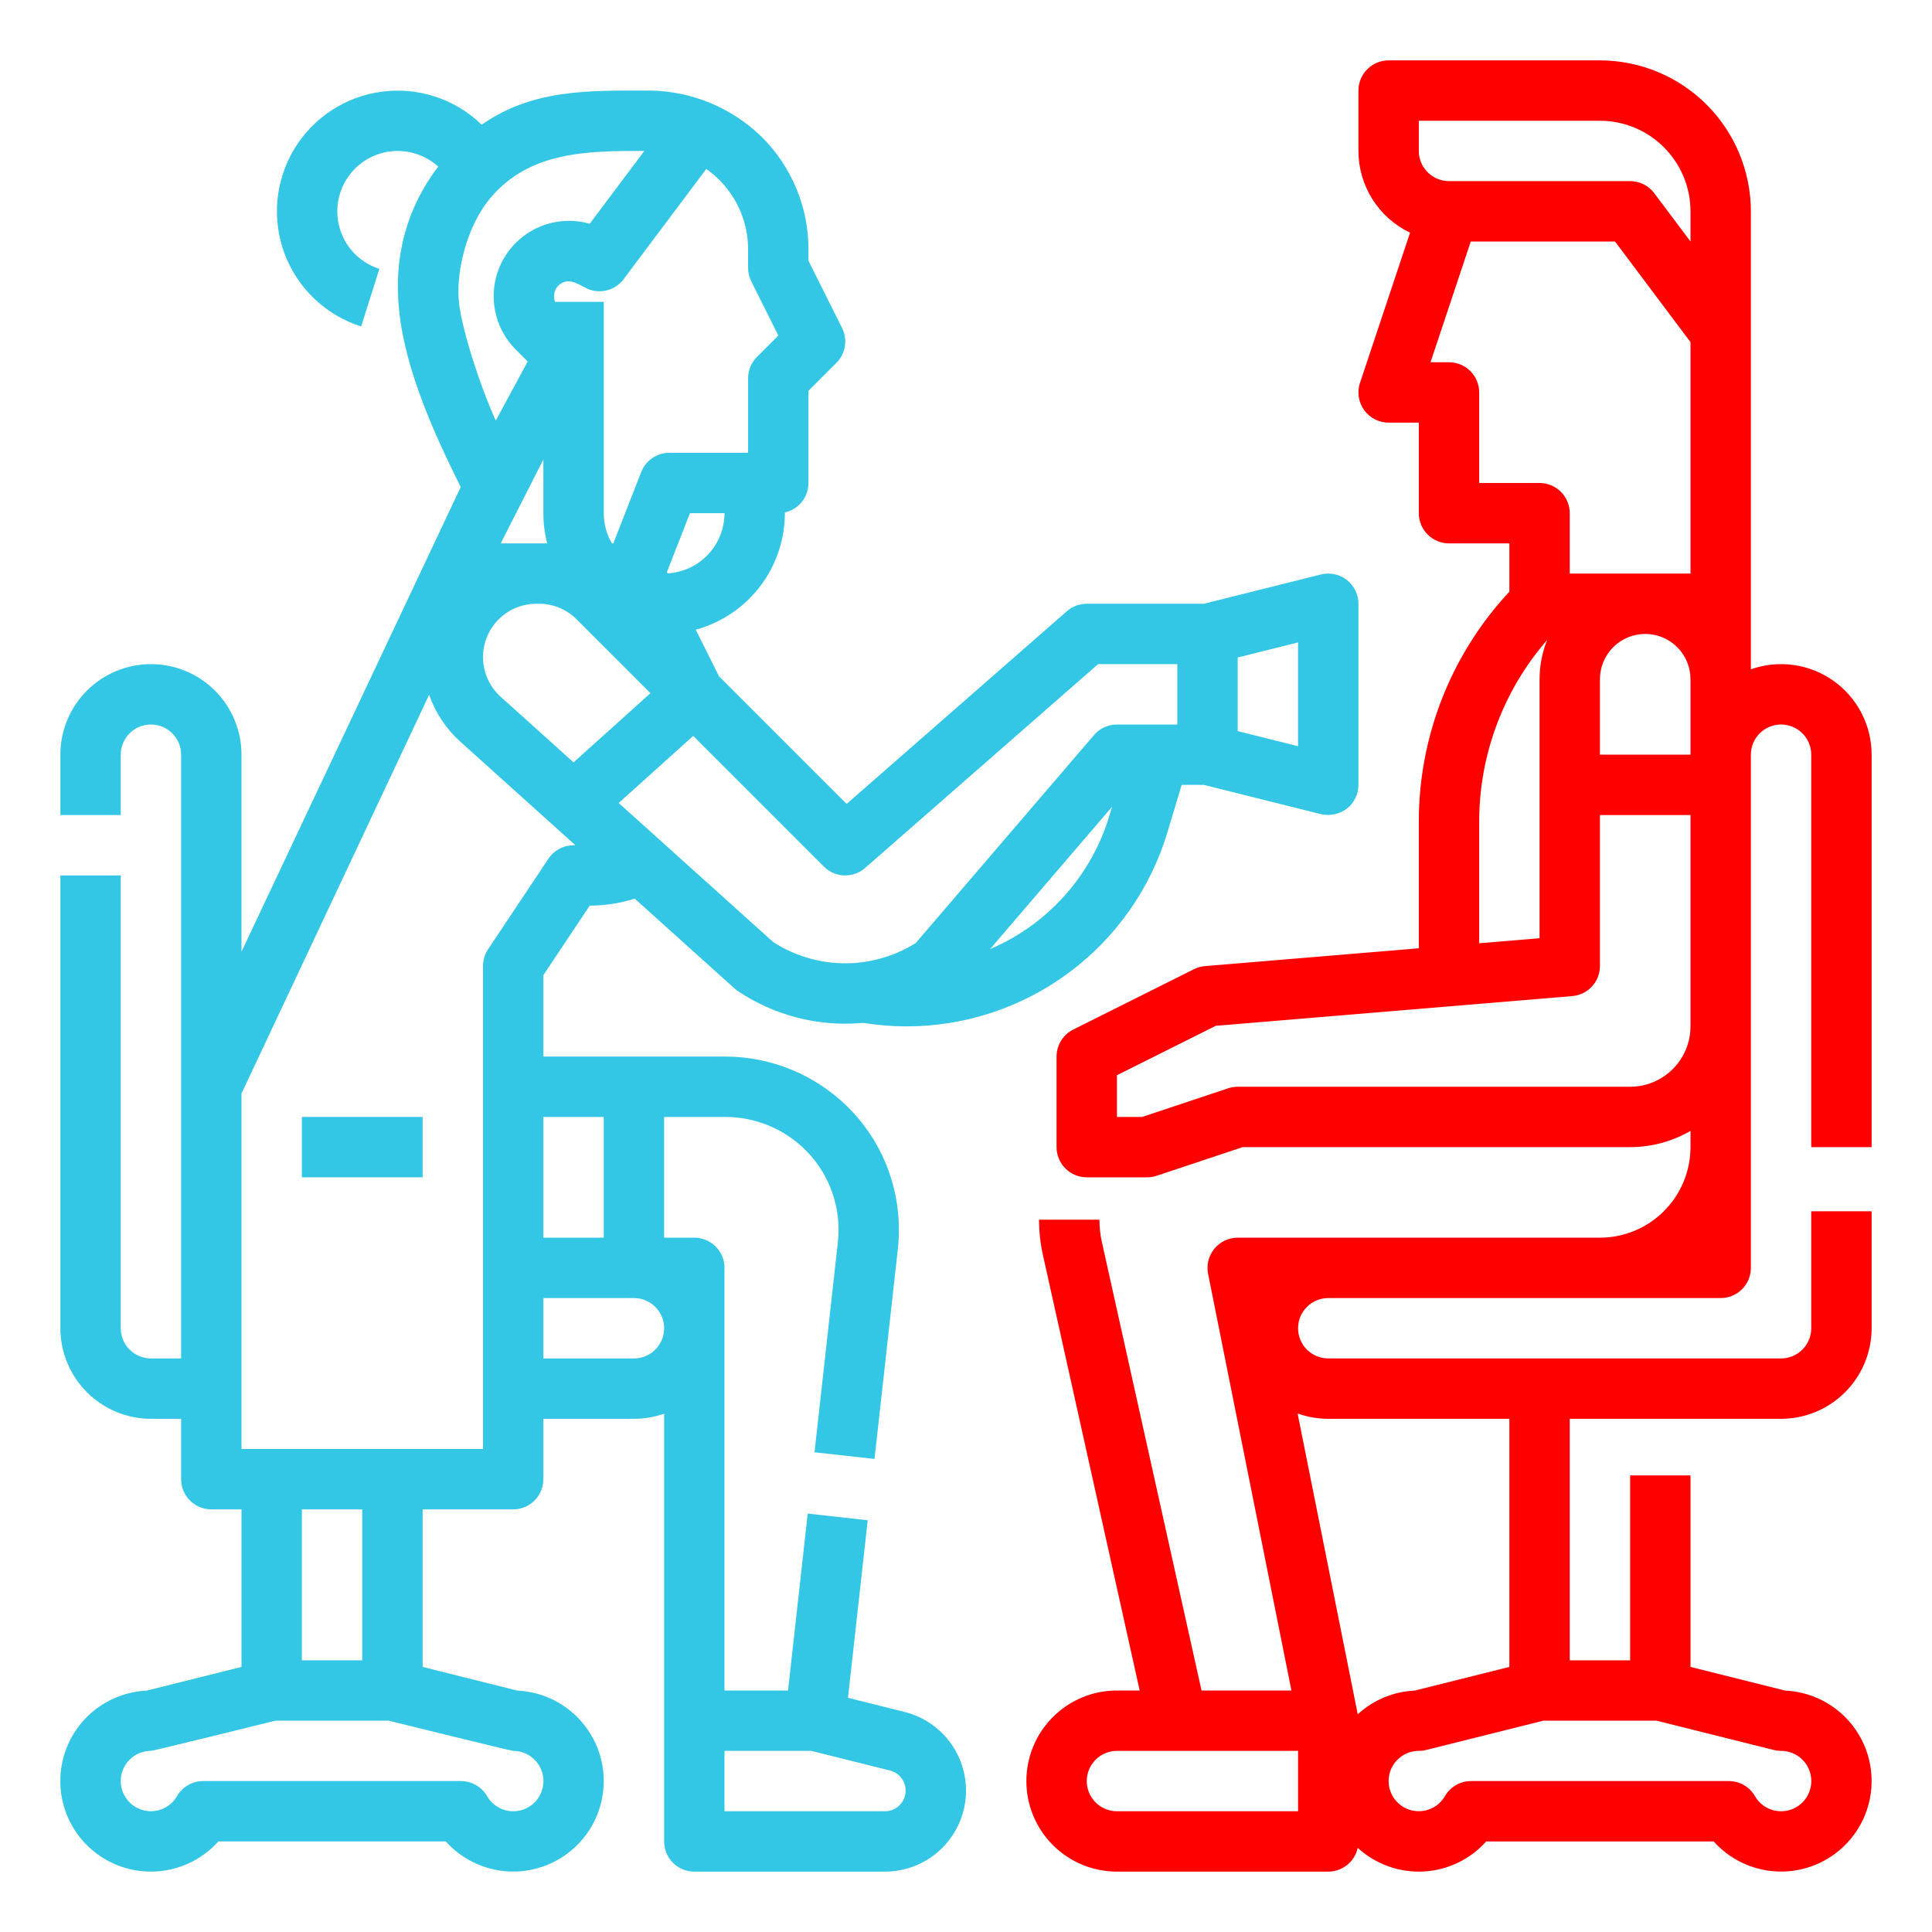
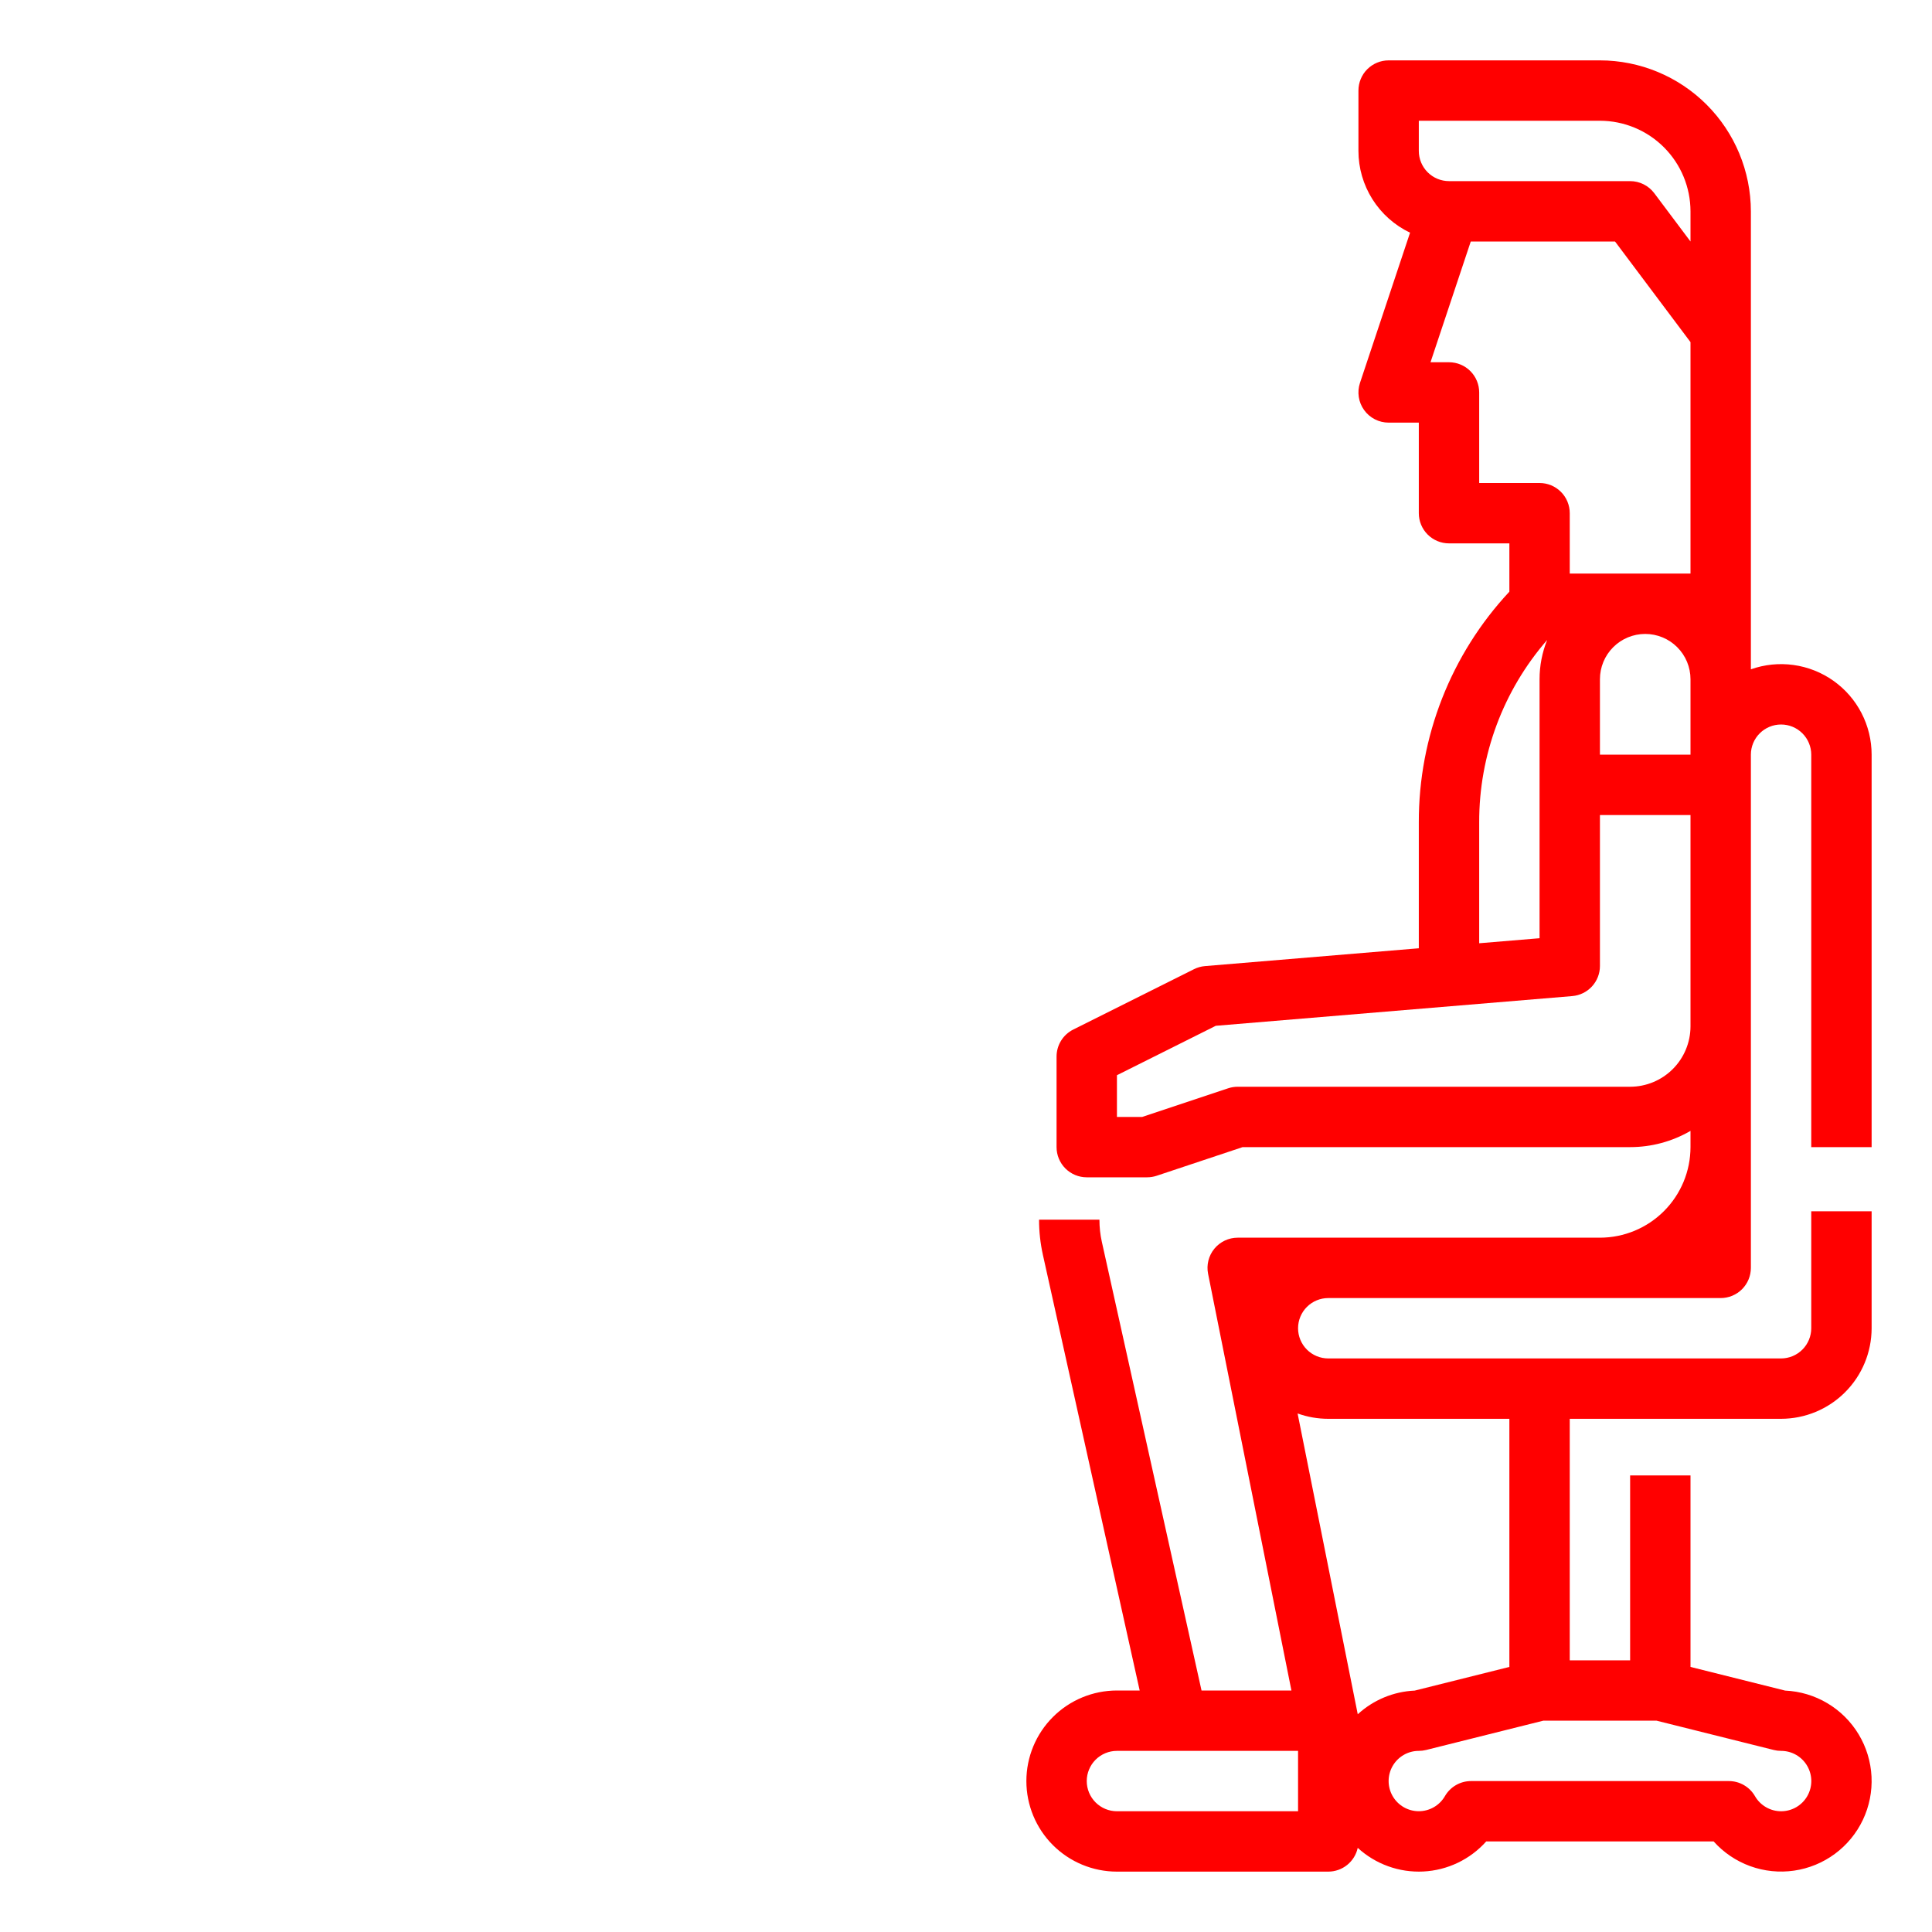
<svg xmlns="http://www.w3.org/2000/svg" width="512" height="512" viewBox="0 0 512 512" fill="none">
-   <path d="M239.731 453.688L224.723 449.935L229.952 402.884L214.052 401.116L208.84 448H192V336C192 333.878 191.157 331.844 189.657 330.343C188.156 328.843 186.122 328 184 328H176V296H192.29C200.223 296.023 207.828 299.173 213.453 304.768C216.241 307.541 218.451 310.838 219.956 314.471C221.461 318.103 222.23 321.998 222.22 325.93C222.223 327.035 222.162 328.139 222.039 329.236L215.855 384.872L231.755 386.64L237.935 331.029C238.127 329.336 238.221 327.633 238.217 325.929C238.233 319.895 237.052 313.918 234.743 308.343C232.434 302.769 229.043 297.707 224.765 293.452C216.132 284.869 204.463 280.036 192.29 280H144V258.422L156.281 240C160.328 239.997 164.352 239.374 168.211 238.152L194.648 261.946C194.935 262.205 195.24 262.442 195.562 262.656C203.978 268.284 213.875 271.29 224 271.294C225.575 271.294 227.149 271.213 228.719 271.067C232.521 271.682 236.367 271.994 240.219 272C255.751 272.001 270.869 266.994 283.33 257.721C295.791 248.449 304.93 235.407 309.392 220.529L313.152 208H319.017L350.06 215.761C351.241 216.031 352.466 216.041 353.652 215.789C354.837 215.538 355.953 215.032 356.923 214.306C357.881 213.558 358.656 212.601 359.19 211.509C359.723 210.416 360 209.216 360 208V160C360 158.784 359.723 157.585 359.19 156.492C358.656 155.4 357.881 154.443 356.923 153.695C355.965 152.947 354.849 152.427 353.66 152.174C352.47 151.922 351.239 151.944 350.06 152.239L319.017 160H288C286.062 160 284.19 160.703 282.732 161.979L224.364 213.051L190.564 179.251L184.38 166.879C191.156 165.031 197.138 161.008 201.406 155.429C205.673 149.85 207.99 143.024 208 136V135.8C209.772 135.403 211.357 134.414 212.493 132.996C213.629 131.579 214.248 129.817 214.25 128V103.563L221.657 96.157C222.844 94.97 223.628 93.439 223.898 91.782C224.167 90.124 223.908 88.424 223.157 86.922L214.25 69.111V66.12C214.262 60.586 213.178 55.105 211.06 49.992C208.941 44.88 205.831 40.238 201.908 36.335C193.949 28.528 183.276 24.108 172.129 24C156.254 24 141.262 23.518 127.656 33.048C124.192 29.688 120.013 27.155 115.431 25.639C110.85 24.123 105.985 23.662 101.2 24.293C96.416 24.923 91.836 26.628 87.803 29.279C83.771 31.93 80.391 35.459 77.915 39.601C75.44 43.744 73.933 48.392 73.509 53.2C73.085 58.007 73.753 62.848 75.465 67.36C77.177 71.872 79.887 75.938 83.392 79.255C86.898 82.571 91.109 85.052 95.709 86.51L100.543 71.258C98.265 70.534 96.178 69.31 94.436 67.674C92.694 66.038 91.34 64.032 90.475 61.805C89.609 59.577 89.254 57.184 89.434 54.801C89.615 52.418 90.327 50.106 91.518 48.034C92.709 45.962 94.35 44.183 96.318 42.829C98.287 41.474 100.534 40.577 102.895 40.205C105.256 39.833 107.67 39.994 109.96 40.677C112.25 41.359 114.359 42.547 116.13 44.151C107.844 55.028 104.23 67.908 105.788 82.463C107.5 98.5 115.288 115.379 122.097 129.073L64 252.212V200C64 193.635 61.471 187.53 56.97 183.03C52.469 178.529 46.365 176 40 176C33.635 176 27.53 178.529 23.029 183.03C18.528 187.53 16 193.635 16 200V216H32V200C32 197.878 32.843 195.844 34.343 194.343C35.843 192.843 37.878 192 40 192C42.121 192 44.156 192.843 45.657 194.343C47.157 195.844 48 197.878 48 200V360H40C37.879 359.998 35.845 359.154 34.346 357.654C32.846 356.155 32.002 354.121 32 352V232H16V352C16.007 358.363 18.538 364.463 23.037 368.963C27.537 373.462 33.637 375.993 40 376H48V392C48 394.122 48.843 396.157 50.343 397.657C51.843 399.157 53.878 400 56 400H64V441.754L38.919 448.024C34.964 448.198 31.114 449.348 27.711 451.371C24.308 453.394 21.459 456.228 19.416 459.619C17.374 463.01 16.202 466.854 16.005 470.807C15.808 474.761 16.593 478.702 18.288 482.279C19.983 485.857 22.537 488.959 25.722 491.31C28.907 493.661 32.624 495.188 36.542 495.754C40.46 496.32 44.457 495.909 48.178 494.556C51.898 493.203 55.226 490.951 57.865 488H118.135C120.774 490.947 124.101 493.196 127.82 494.546C131.538 495.896 135.533 496.305 139.448 495.738C143.364 495.171 147.078 493.644 150.26 491.294C153.443 488.944 155.995 485.844 157.689 482.269C159.383 478.694 160.167 474.755 159.971 470.804C159.775 466.853 158.605 463.011 156.565 459.622C154.525 456.232 151.679 453.399 148.279 451.376C144.88 449.353 141.033 448.201 137.081 448.024L112 441.754V400H136C138.122 400 140.156 399.157 141.657 397.657C143.157 396.157 144 394.122 144 392V376H168C170.724 376.003 173.43 375.543 176 374.638V488C176 490.122 176.843 492.157 178.343 493.657C179.843 495.157 181.878 496 184 496H234.522C239.764 496.001 244.826 494.085 248.753 490.613C252.68 487.14 255.202 482.351 255.842 477.148C256.483 471.945 255.198 466.688 252.23 462.366C249.263 458.045 244.817 454.958 239.731 453.688ZM160 328H144V296H160V328ZM144 121.77V136C143.998 138.699 144.338 141.387 145.013 144H132.693L144 121.77ZM128 174.14C128.004 170.391 129.495 166.797 132.146 164.146C134.797 161.496 138.391 160.004 142.14 160H142.829C144.687 159.995 146.527 160.358 148.244 161.069C149.96 161.78 151.519 162.825 152.829 164.142L172.38 183.7L152 202.037L132.681 184.649C131.208 183.323 130.031 181.702 129.224 179.892C128.418 178.081 128.001 176.122 128 174.14ZM262.376 251.521L294.707 213.8L294.067 215.93C291.734 223.832 287.684 231.12 282.205 237.273C276.726 243.426 269.955 248.291 262.376 251.521ZM344 197.754L328 193.754V174.246L344 170.246V197.754ZM229.268 230.021L291.006 176H312V192H296C294.846 192 293.705 192.25 292.657 192.732C291.608 193.215 290.677 193.918 289.926 194.794L242.681 249.913C237.01 253.468 230.443 255.331 223.75 255.284C217.058 255.237 210.518 253.281 204.898 249.646L163.959 212.8L183.709 195.024L218.343 229.657C219.778 231.092 221.705 231.928 223.733 231.996C225.762 232.064 227.74 231.358 229.268 230.021ZM176.92 151.953L176.745 151.603L182.845 136.003H192C191.992 140.083 190.427 144.006 187.624 146.97C184.821 149.934 180.993 151.717 176.92 151.953ZM199.1 74.578L206.271 88.92L200.598 94.593C199.855 95.336 199.266 96.218 198.864 97.189C198.462 98.159 198.255 99.2 198.255 100.25V120H177.38C175.77 120 174.198 120.486 172.869 121.394C171.539 122.301 170.515 123.589 169.929 125.088L162.537 144H162.165C160.748 141.572 160.001 138.811 160 136V80H147.116C146.795 79.213 146.734 78.344 146.942 77.52C147.086 76.94 147.36 76.4 147.745 75.943C148.13 75.485 148.614 75.122 149.161 74.88C151.295 73.92 153.361 75.355 155.21 76.304C156.889 77.167 158.82 77.407 160.66 76.983C162.5 76.56 164.131 75.499 165.264 73.988L187.174 44.778C188.394 45.638 189.54 46.599 190.599 47.652C193.03 50.073 194.958 52.951 196.272 56.121C197.585 59.291 198.257 62.689 198.25 66.12V71C198.251 72.243 198.542 73.468 199.1 74.578ZM121.651 80.323C120.751 72.5 123.494 60.103 130.04 52.381C140.506 40.029 155.845 40 170.755 40L156.285 59.291C153.717 58.559 151.028 58.348 148.378 58.672C145.727 58.996 143.168 59.847 140.853 61.177C138.537 62.506 136.511 64.286 134.894 66.411C133.278 68.537 132.103 70.964 131.441 73.551C130.59 76.911 130.625 80.434 131.541 83.777C132.457 87.119 134.224 90.167 136.669 92.624L139.845 95.801L131.385 111.456C127.169 102.2 122.465 87.486 121.646 80.323H121.651ZM136 464C137.405 463.998 138.786 464.366 140.004 465.067C141.222 465.768 142.234 466.777 142.938 467.994C143.642 469.21 144.013 470.59 144.014 471.996C144.015 473.401 143.645 474.782 142.943 475.999C142.24 477.216 141.229 478.227 140.012 478.929C138.795 479.632 137.414 480.001 136.009 480C134.603 479.999 133.223 479.628 132.007 478.924C130.79 478.22 129.781 477.208 129.08 475.99C128.377 474.777 127.367 473.769 126.153 473.069C124.938 472.369 123.56 472 122.158 472H53.842C52.44 472 51.062 472.369 49.847 473.069C48.632 473.769 47.623 474.777 46.92 475.99C46.218 477.206 45.209 478.216 43.994 478.918C42.778 479.62 41.399 479.99 39.995 479.99C38.592 479.99 37.212 479.621 35.997 478.919C34.781 478.217 33.772 477.207 33.07 475.992C32.368 474.776 31.999 473.397 32 471.993C32 470.589 32.37 469.21 33.072 467.995C33.775 466.779 34.785 465.77 36.001 465.069C37.217 464.368 38.596 463.999 40 464C40.654 464 72.984 456 72.984 456H103.016C103.016 456 135.346 464 136 464ZM96 440H80V400H96V440ZM128 384H64V289.788L113.72 184.134C115.391 188.896 118.23 193.163 121.978 196.542L146.648 218.742L152.486 224H152C150.683 224 149.386 224.325 148.225 224.947C147.064 225.568 146.074 226.466 145.344 227.562L129.344 251.562C128.468 252.877 128 254.421 128 256V384ZM173.674 357.653C172.929 358.399 172.045 358.991 171.071 359.393C170.097 359.796 169.054 360.002 168 360H144V344H168C169.581 344.002 171.126 344.471 172.441 345.35C173.755 346.228 174.78 347.476 175.387 348.936C175.994 350.396 176.155 352.002 175.85 353.554C175.545 355.105 174.788 356.531 173.674 357.653ZM234.522 480H192V464H215.015L235.851 469.209C237.148 469.533 238.282 470.32 239.039 471.422C239.796 472.524 240.124 473.866 239.96 475.193C239.797 476.52 239.154 477.741 238.152 478.627C237.15 479.512 235.859 480.001 234.522 480Z" fill="#33C7E5" />
-   <path d="M112 296H80V312H112V296Z" fill="#33C7E5" />
+   <path d="M112 296H80H112V296Z" fill="#33C7E5" />
  <path d="M496 304V200C496.001 196.16 495.081 192.376 493.316 188.966C491.551 185.555 488.994 182.618 485.858 180.402C482.723 178.185 479.101 176.753 475.298 176.227C471.494 175.7 467.62 176.094 464 177.376V56C463.988 45.395 459.77 35.228 452.271 27.729C444.772 20.23 434.605 16.012 424 16H368C365.878 16 363.843 16.843 362.343 18.343C360.843 19.843 360 21.878 360 24V40C360.004 44.534 361.291 48.974 363.712 52.807C366.132 56.641 369.588 59.711 373.679 61.664L360.41 101.47C360.009 102.673 359.9 103.953 360.091 105.206C360.282 106.46 360.768 107.649 361.51 108.678C362.251 109.706 363.226 110.544 364.354 111.121C365.483 111.699 366.732 112 368 112H376V136C376 138.122 376.843 140.157 378.343 141.657C379.843 143.157 381.878 144 384 144H400V156.8C384.523 173.39 375.942 195.25 376 217.938V251.303L319.336 256.025C318.322 256.11 317.333 256.388 316.422 256.843L284.422 272.843C283.093 273.508 281.975 274.529 281.194 275.793C280.413 277.057 280 278.514 280 280V304C280 306.122 280.843 308.157 282.343 309.657C283.843 311.157 285.878 312 288 312H304C304.86 312 305.714 311.861 306.53 311.59L329.3 304H432C437.62 304.004 443.141 302.519 448 299.695V304C447.993 310.363 445.462 316.463 440.962 320.962C436.463 325.462 430.363 327.993 424 328H328C326.816 328 325.647 328.263 324.578 328.769C323.508 329.275 322.563 330.013 321.813 330.928C321.063 331.843 320.525 332.914 320.238 334.062C319.951 335.211 319.923 336.408 320.155 337.569L342.241 448H318.418L292.006 329.127C291.574 327.19 291.357 325.211 291.36 323.227H275.36C275.357 326.384 275.703 329.531 276.391 332.612L302.027 448H296C289.635 448 283.53 450.529 279.029 455.029C274.529 459.53 272 465.635 272 472C272 478.365 274.529 484.47 279.029 488.971C283.53 493.471 289.635 496 296 496H352C353.826 495.999 355.597 495.374 357.018 494.228C358.439 493.082 359.426 491.484 359.814 489.7C362.152 491.844 364.892 493.502 367.876 494.578C370.859 495.654 374.027 496.127 377.195 495.969C380.363 495.81 383.468 495.025 386.329 493.657C389.191 492.289 391.752 490.366 393.865 488H454.135C456.774 490.947 460.101 493.196 463.82 494.546C467.539 495.896 471.533 496.305 475.449 495.738C479.364 495.171 483.078 493.644 486.26 491.294C489.443 488.944 491.995 485.843 493.689 482.268C495.383 478.694 496.167 474.755 495.971 470.804C495.775 466.853 494.605 463.011 492.565 459.622C490.526 456.232 487.679 453.399 484.28 451.376C480.88 449.352 477.033 448.201 473.081 448.024L448 441.754V391H432V440H416V376H472C478.363 375.993 484.463 373.462 488.962 368.962C493.462 364.463 495.993 358.363 496 352V321H480V352C479.998 354.121 479.154 356.154 477.654 357.654C476.154 359.154 474.121 359.998 472 360H352C349.878 360 347.843 359.157 346.343 357.657C344.843 356.157 344 354.122 344 352C344 349.878 344.843 347.843 346.343 346.343C347.843 344.843 349.878 344 352 344H456C458.122 344 460.157 343.157 461.657 341.657C463.157 340.157 464 338.122 464 336V200C464 197.878 464.843 195.843 466.343 194.343C467.843 192.843 469.878 192 472 192C474.122 192 476.157 192.843 477.657 194.343C479.157 195.843 480 197.878 480 200V304H496ZM344 480H296C293.878 480 291.843 479.157 290.343 477.657C288.843 476.157 288 474.122 288 472C288 469.878 288.843 467.843 290.343 466.343C291.843 464.843 293.878 464 296 464H344V480ZM439.016 456L470.06 463.761C470.694 463.92 471.346 464 472 464C473.405 463.998 474.787 464.365 476.005 465.066C477.223 465.767 478.235 466.777 478.938 467.993C479.642 469.21 480.013 470.59 480.014 471.996C480.015 473.401 479.645 474.782 478.943 475.999C478.24 477.216 477.23 478.227 476.012 478.929C474.795 479.632 473.414 480.001 472.009 480C470.603 479.999 469.223 479.628 468.007 478.924C466.79 478.22 465.781 477.208 465.08 475.99C464.377 474.777 463.368 473.769 462.153 473.069C460.938 472.369 459.56 472 458.158 472H389.842C388.44 472 387.062 472.369 385.847 473.069C384.632 473.769 383.623 474.777 382.92 475.99C382.219 477.206 381.209 478.216 379.994 478.918C378.778 479.62 377.399 479.99 375.996 479.99C374.592 479.99 373.213 479.621 371.997 478.919C370.781 478.217 369.772 477.207 369.07 475.991C368.368 474.776 367.999 473.397 368 471.993C368 470.589 368.37 469.21 369.072 467.995C369.775 466.779 370.785 465.77 372.001 465.069C373.217 464.368 374.596 463.999 376 464C376.654 464 377.306 463.92 377.94 463.761L408.984 456H439.016ZM352 376H400V441.754L374.919 448.024C369.304 448.275 363.958 450.497 359.819 454.299L343.876 374.582C346.481 375.522 349.23 376.002 352 376ZM424 180C424 176.817 425.264 173.765 427.515 171.515C429.765 169.264 432.817 168 436 168C439.183 168 442.235 169.264 444.485 171.515C446.736 173.765 448 176.817 448 180V200H424V180ZM376 32H424C430.363 32.007 436.463 34.538 440.962 39.038C445.462 43.537 447.993 49.637 448 56V64L438.4 51.2C437.655 50.206 436.689 49.4 435.578 48.845C434.467 48.289 433.242 48 432 48H384C381.879 47.998 379.846 47.154 378.346 45.654C376.846 44.154 376.002 42.121 376 40V32ZM392 128V104C392 101.878 391.157 99.843 389.657 98.343C388.157 96.843 386.122 96 384 96H379.1L389.767 64H428L448 90.667V152H416V136C416 133.878 415.157 131.843 413.657 130.343C412.157 128.843 410.122 128 408 128H392ZM392 217.94C391.955 200.178 398.354 183.002 410.011 169.6C408.682 172.906 407.999 176.437 408 180V248.639L392 249.972V217.94ZM432 288H328C327.14 288 326.286 288.139 325.47 288.41L302.7 296H296V284.944L322.2 271.844L416.665 263.972C418.665 263.805 420.529 262.893 421.887 261.416C423.246 259.94 424 258.007 424 256V216H448V272C447.995 276.242 446.308 280.309 443.308 283.308C440.309 286.308 436.242 287.995 432 288Z" fill="#FF0000" />
</svg>